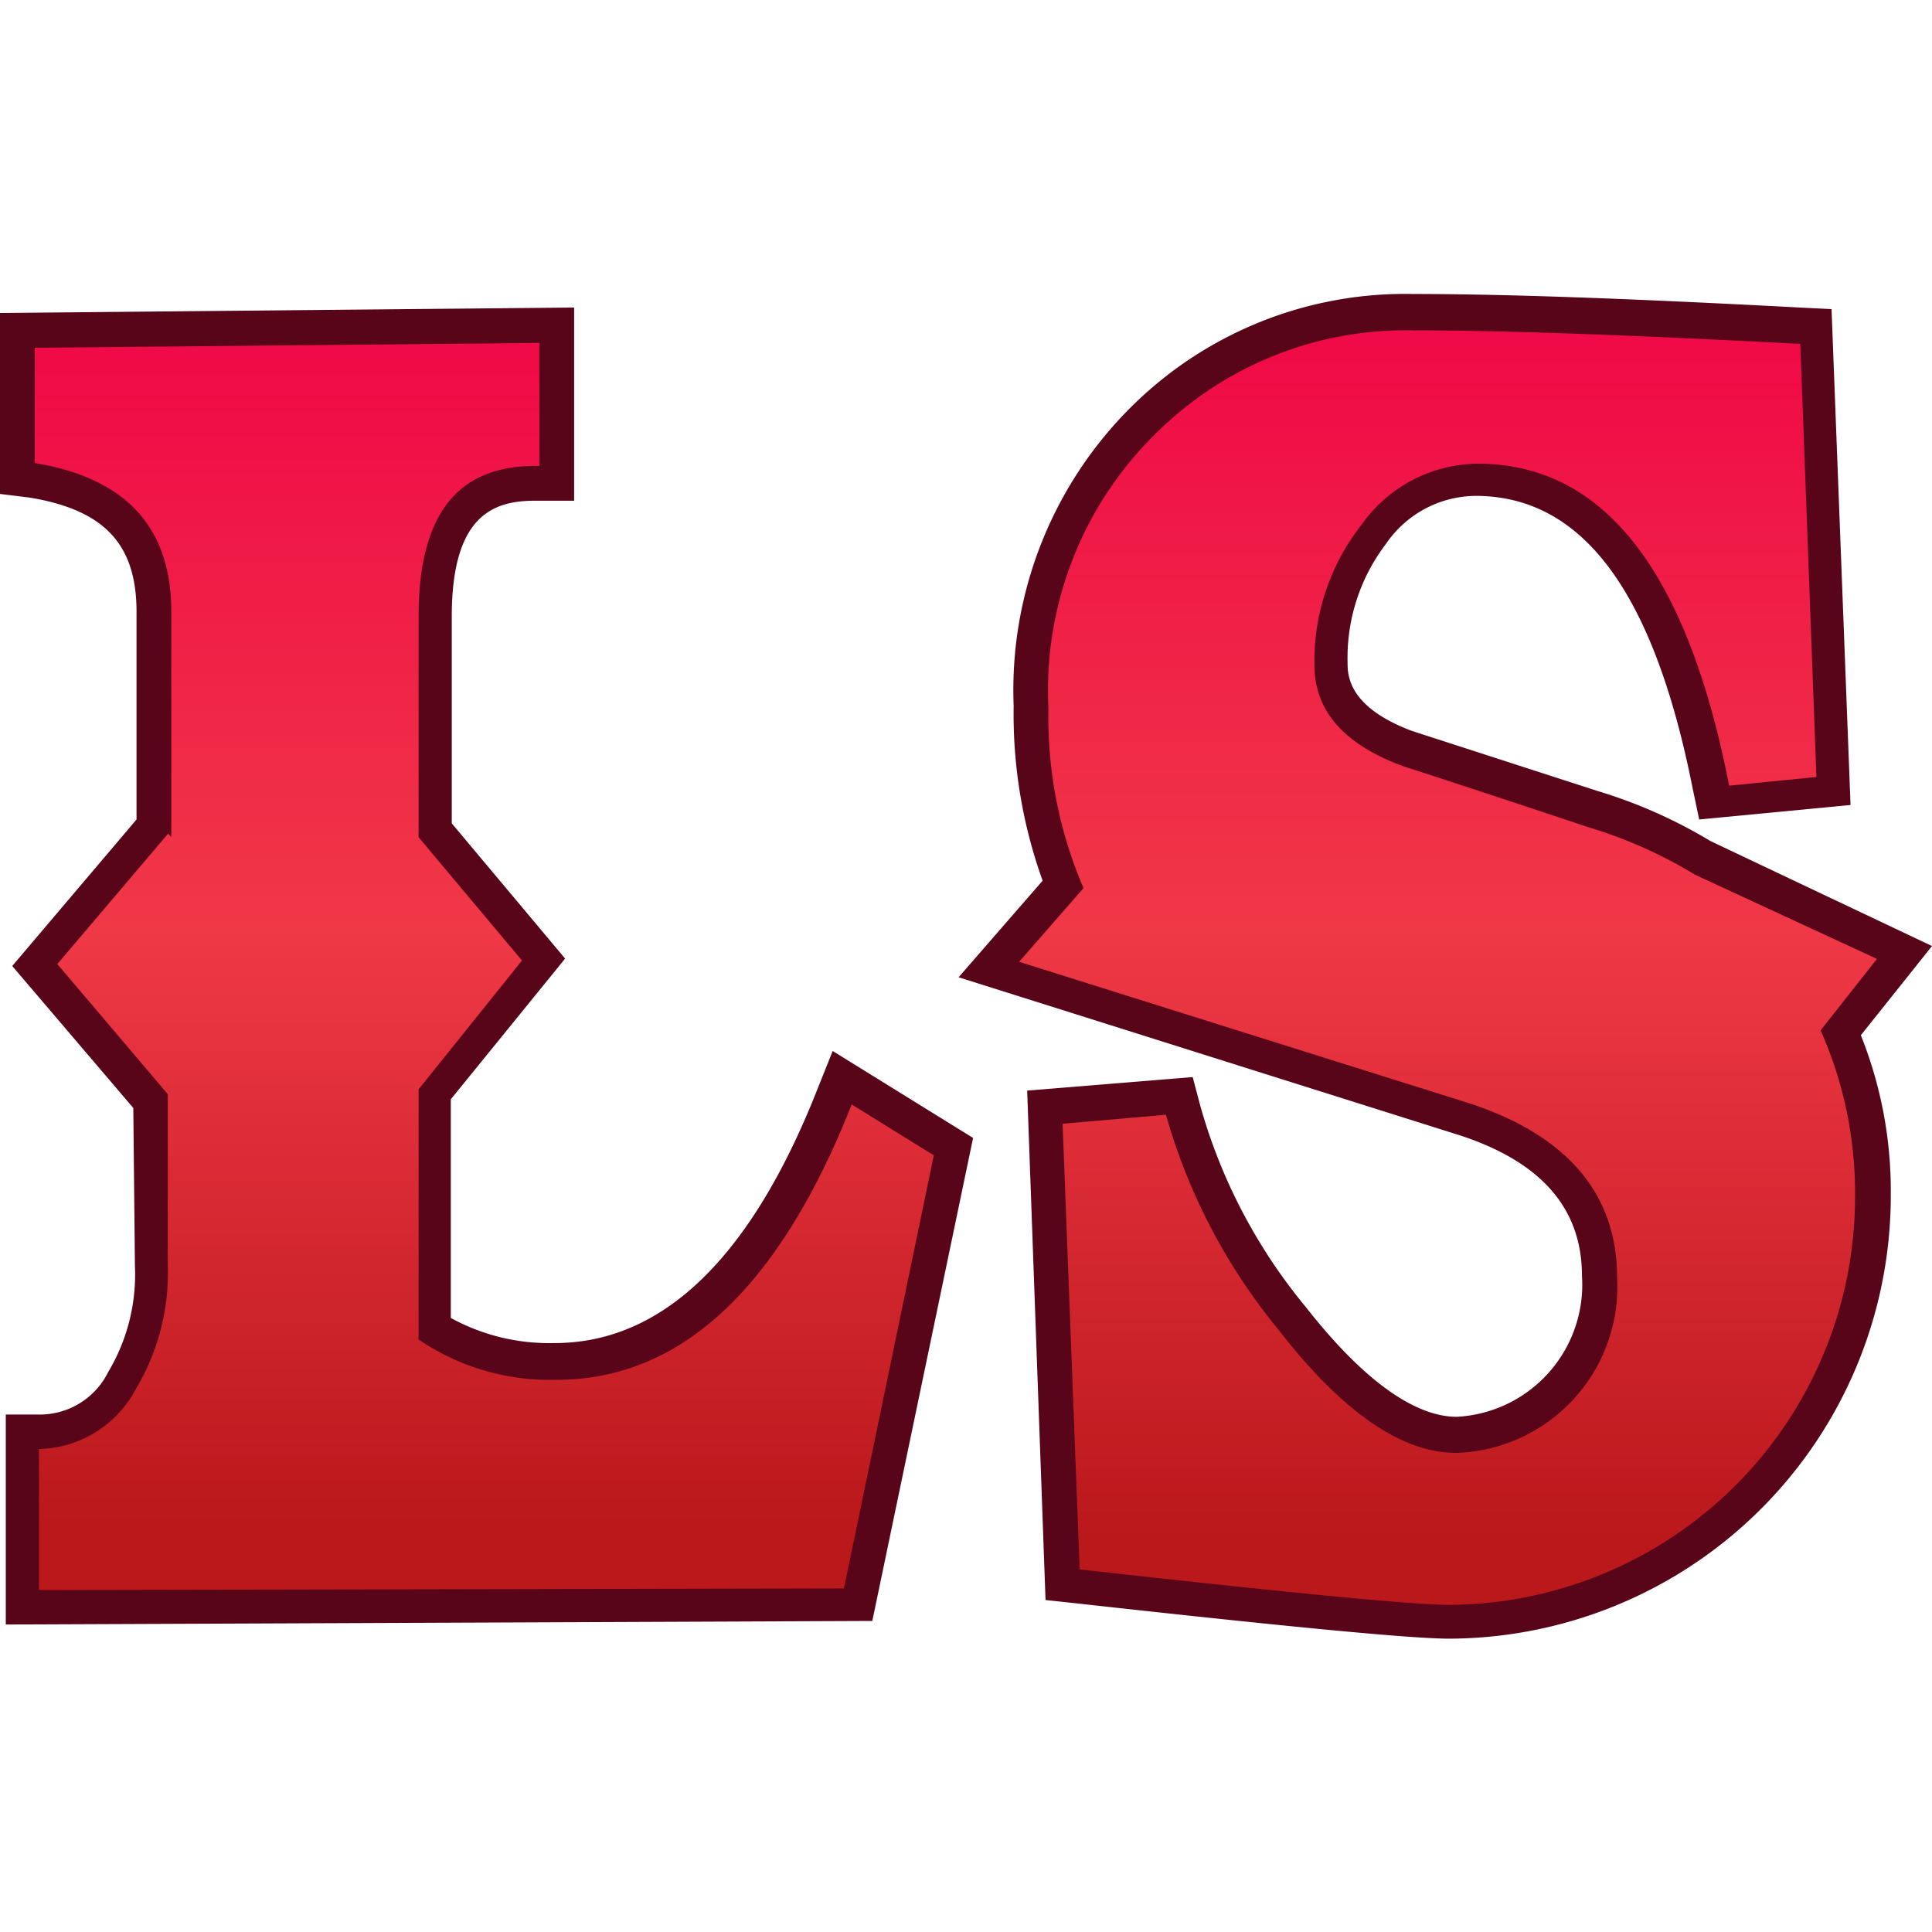
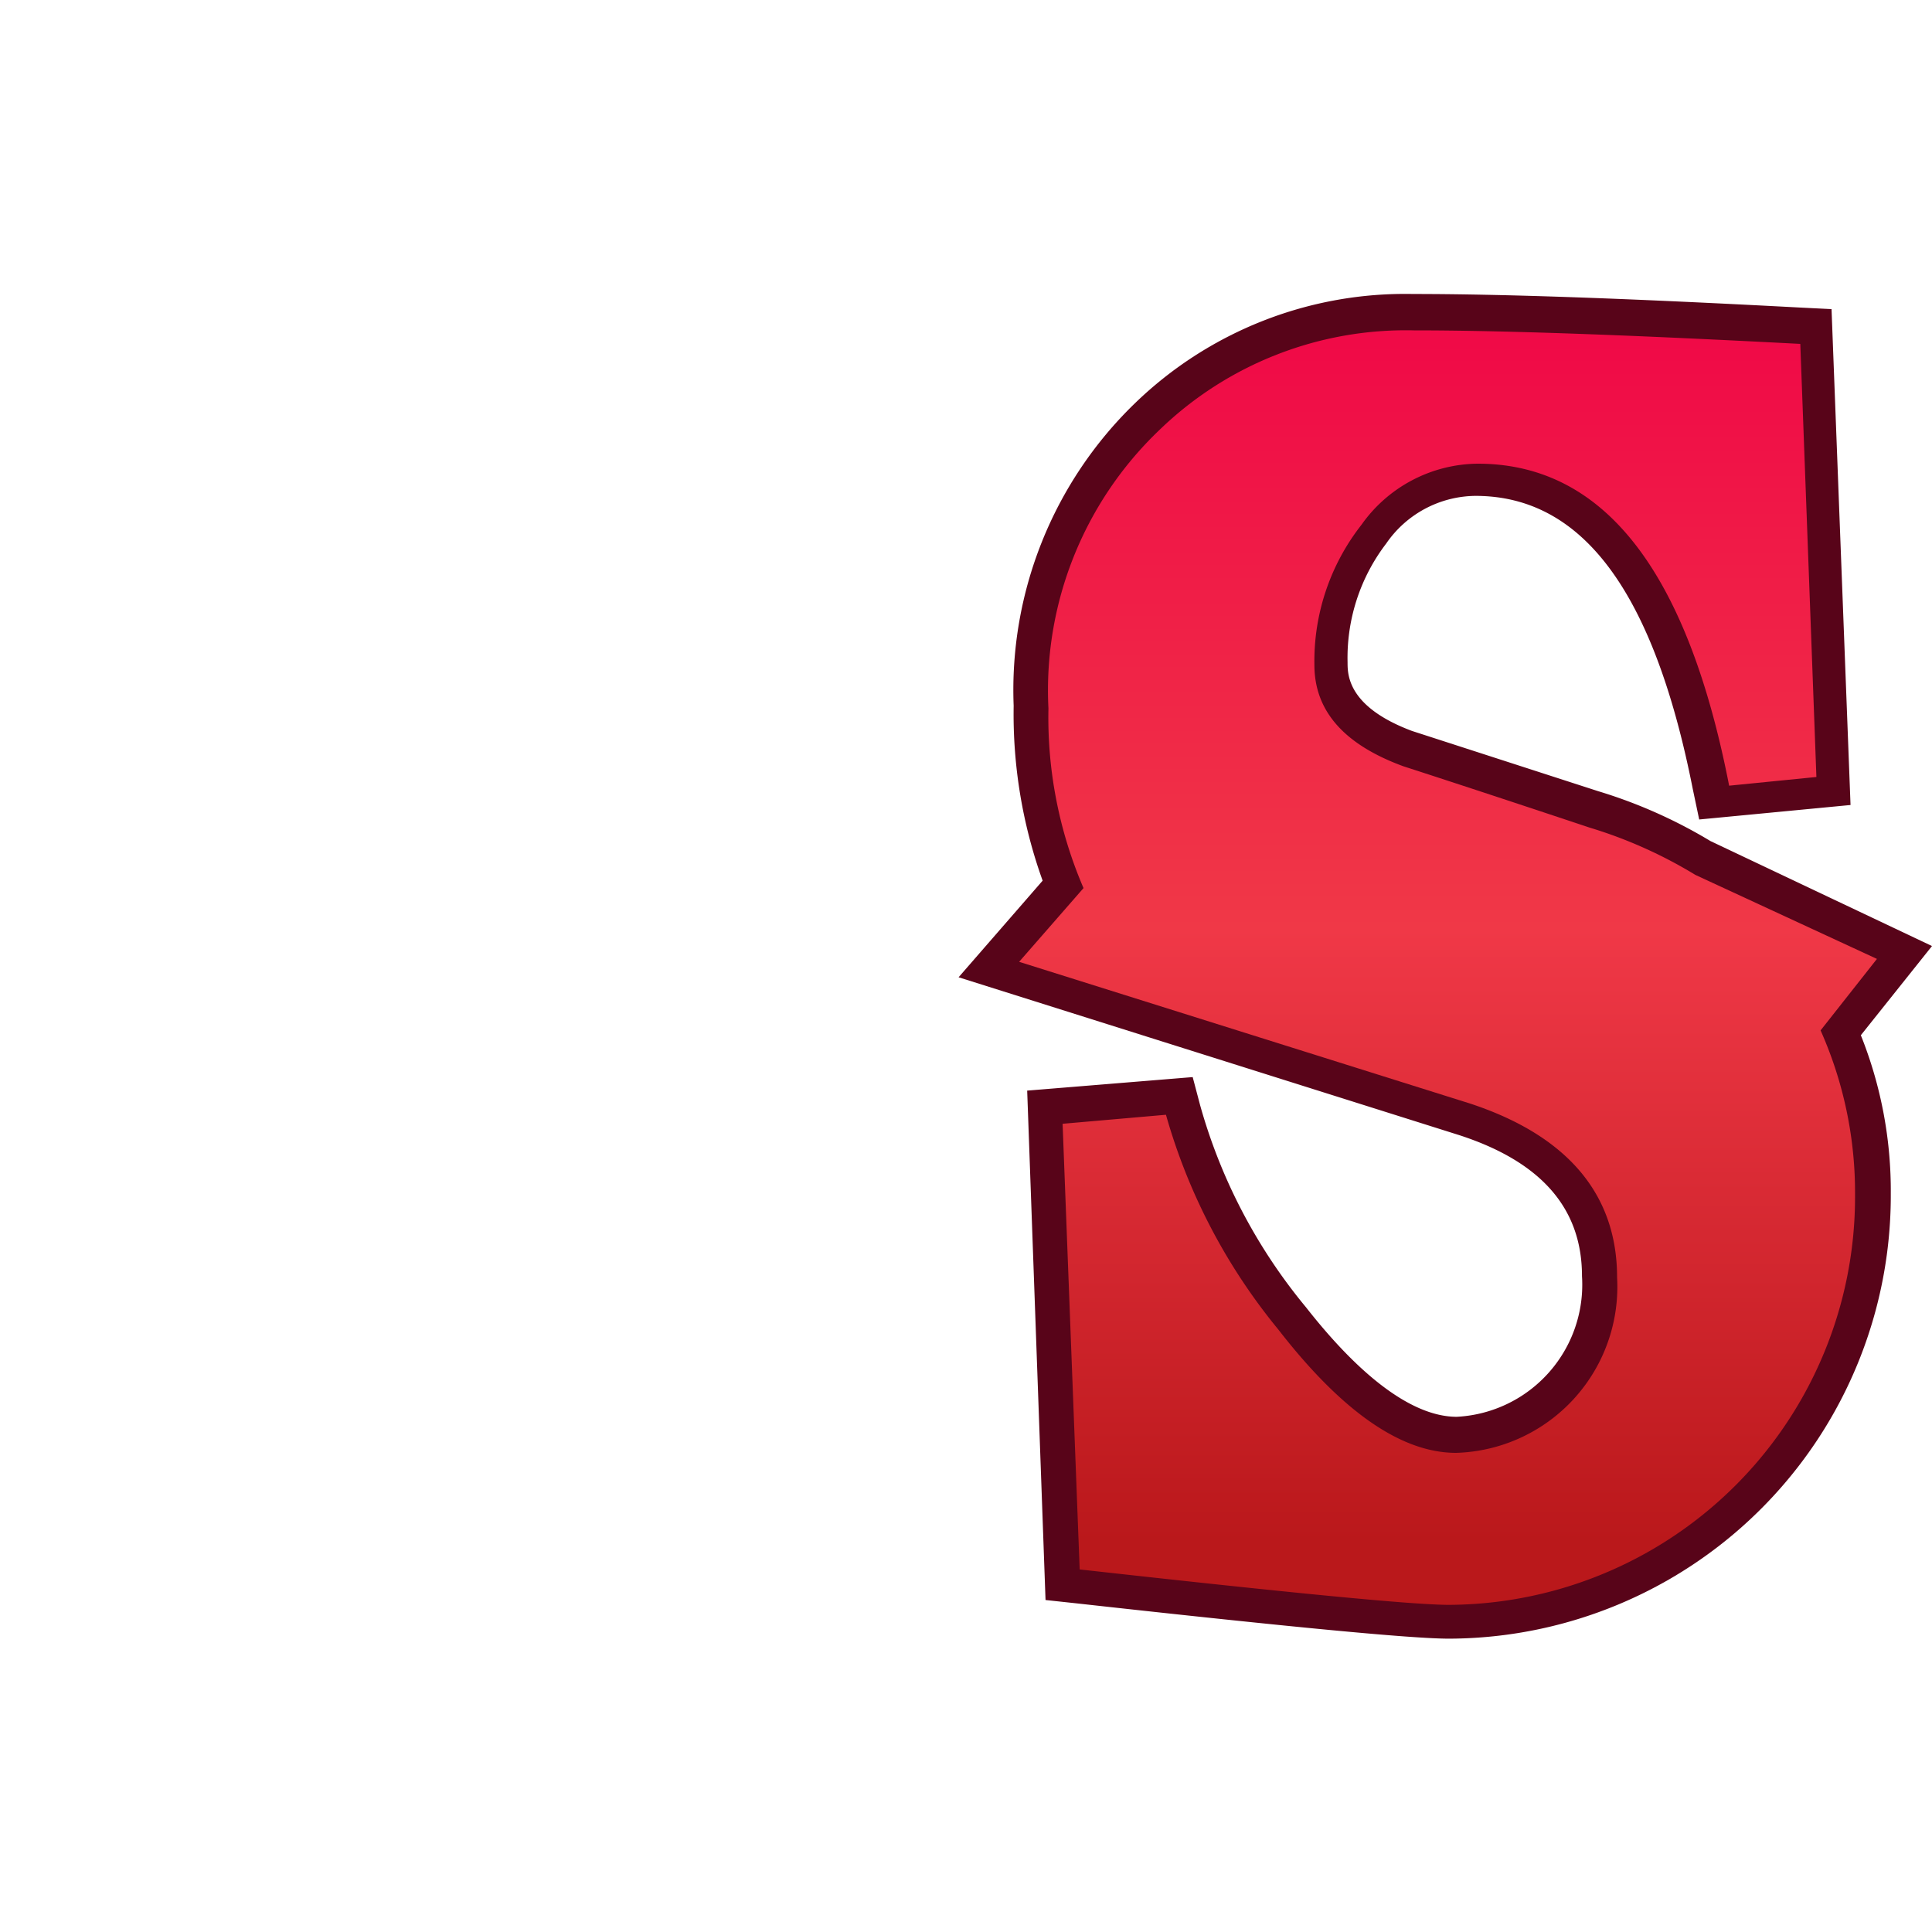
<svg xmlns="http://www.w3.org/2000/svg" xmlns:xlink="http://www.w3.org/1999/xlink" width="60" height="60" viewBox="0 0 60 60">
  <defs>
    <style>.cls-1{fill:#580419;}.cls-2{fill:url(#linear-gradient);}.cls-3{fill:url(#linear-gradient-2);}</style>
    <linearGradient id="linear-gradient" x1="15.05" y1="12.62" x2="15.05" y2="51.35" gradientTransform="matrix(1, 0, 0, -1, 0, 62)" gradientUnits="userSpaceOnUse">
      <stop offset="0.05" stop-color="#ba181b" />
      <stop offset="0.53" stop-color="#f03847" />
      <stop offset="0.99" stop-color="#f00a47" />
    </linearGradient>
    <linearGradient id="linear-gradient-2" x1="44.97" y1="12.16" x2="44.97" y2="51.78" xlink:href="#linear-gradient" />
  </defs>
  <g id="Luck_of_Spins" data-name="Luck of Spins">
-     <path class="cls-1" d="M.18,50.45V43.93H1.26a2.37,2.37,0,0,0,2.1-1.32,5.9,5.9,0,0,0,.83-3.3l-.05-4.9L.38,30l3.86-4.55V19c0-2.1-1-3.17-3.34-3.55L0,15.34V9.72l17.83-.17v6H16.62c-1.28,0-2.59.43-2.59,3.6v6.42l3.52,4.2L14,34.14v6.79a6.35,6.35,0,0,0,3.22.78c3.36,0,6.1-2.65,8.16-7.87l.48-1.2,4.36,2.7-3.13,15ZM2.33,46v2.32l23-.05,2.46-11.85-.91-.55c-2.38,5.35-5.62,8.05-9.66,8.05a8.31,8.31,0,0,1-4.9-1.45l-.47-.32V33.39l2.88-3.6-2.88-3.45v-7.2c0-4.17,2.08-5.4,3.79-5.67V11.72l-13.51.13v1.69A5.25,5.25,0,0,1,6.4,19v9.9L5.25,27.59,3.21,30,6.3,33.61l0,5.67A8.32,8.32,0,0,1,5.2,43.76,4.9,4.9,0,0,1,2.33,46Z" />
-     <path class="cls-2" d="M13,26l3.21,3.83-3.21,4v7.77a7.24,7.24,0,0,0,4.29,1.25c3.84,0,6.9-2.83,9.16-8.55L29,35.88,26.21,49.33l-25,.05V45a3.48,3.48,0,0,0,3-1.85,7,7,0,0,0,1-3.87l0-5.3L1.78,29.94l3.44-4.05.1.1V19c0-2.62-1.4-4.15-4.24-4.62V10.8l15.67-.15v3.82h-.13C14.19,14.47,13,16,13,19.14Z" />
    <path class="cls-1" d="M45,50.89c-1.15,0-4.84-.35-11.6-1.1l-.93-.1-.57-15.82,5.14-.42.23.87a17,17,0,0,0,3.29,6.28C42.3,42.82,43.91,44,45.24,44a4.11,4.11,0,0,0,3.89-4.37c0-2.1-1.26-3.55-3.82-4.38l-15.54-4.9,2.61-3a15.27,15.27,0,0,1-.9-5.43,12.39,12.39,0,0,1,3.76-9.39,12.06,12.06,0,0,1,8.64-3.4c2.66,0,6.35.12,12,.42l1,.05L57.47,25l-4.7.45-.2-.95c-1.21-6.12-3.42-9.1-6.75-9.1a3.4,3.4,0,0,0-2.77,1.48,5.84,5.84,0,0,0-1.2,3.69c0,.38,0,1.38,2,2.13l5.78,1.87a15.39,15.39,0,0,1,3.49,1.55L60,29.38l-2.21,2.77a13,13,0,0,1,.93,4.92A13.76,13.76,0,0,1,45,50.89ZM34.59,47.77c6,.67,9.42,1,10.42,1a11.16,11.16,0,0,0,7.89-3.18,11,11,0,0,0,3.64-8.52,11.07,11.07,0,0,0-1-4.65l-.28-.6,1.34-1.65L52,28a13.62,13.62,0,0,0-3-1.35c-3.84-1.25-5.78-1.9-5.78-1.9l-.05,0c-2.86-1.05-3.46-2.85-3.46-4.15a7.82,7.82,0,0,1,1.68-5,5.61,5.61,0,0,1,4.47-2.3c4.27,0,7.18,3.32,8.66,9.89l.73-.07L54.8,11.63c-5.07-.25-8.46-.37-10.92-.37a10,10,0,0,0-7.15,2.8,10.12,10.12,0,0,0-3.12,7.82,12.45,12.45,0,0,0,1,5.17l.28.63-1.38,1.6L45.94,33.2c4.39,1.45,5.32,4.3,5.32,6.42a6.22,6.22,0,0,1-6,6.52c-2,0-4.19-1.42-6.38-4.25a20.49,20.49,0,0,1-3.41-6.17l-1.31.1Z" />
    <path class="cls-3" d="M58.29,29.78,56.54,32a12.38,12.38,0,0,1,1.07,5.1A12.67,12.67,0,0,1,45,49.84c-1.13,0-4.92-.37-11.47-1.1L33,34.9l3.21-.28a18.38,18.38,0,0,0,3.49,6.67c2,2.58,3.84,3.83,5.52,3.83a5.16,5.16,0,0,0,5-5.45c0-2.57-1.53-4.4-4.57-5.4l-14-4.4,2-2.29A13.4,13.4,0,0,1,32.56,22,11.17,11.17,0,0,1,36,13.36a11,11,0,0,1,7.91-3.1c2.88,0,6.85.15,12,.42l.5,13.45-2.71.27c-1.3-6.67-3.89-10-7.81-10a4.47,4.47,0,0,0-3.61,1.9,6.86,6.86,0,0,0-1.46,4.35c0,1.42.91,2.47,2.77,3.15,0,0,1.93.62,5.77,1.9a14.23,14.23,0,0,1,3.29,1.47Z" />
  </g>
</svg>